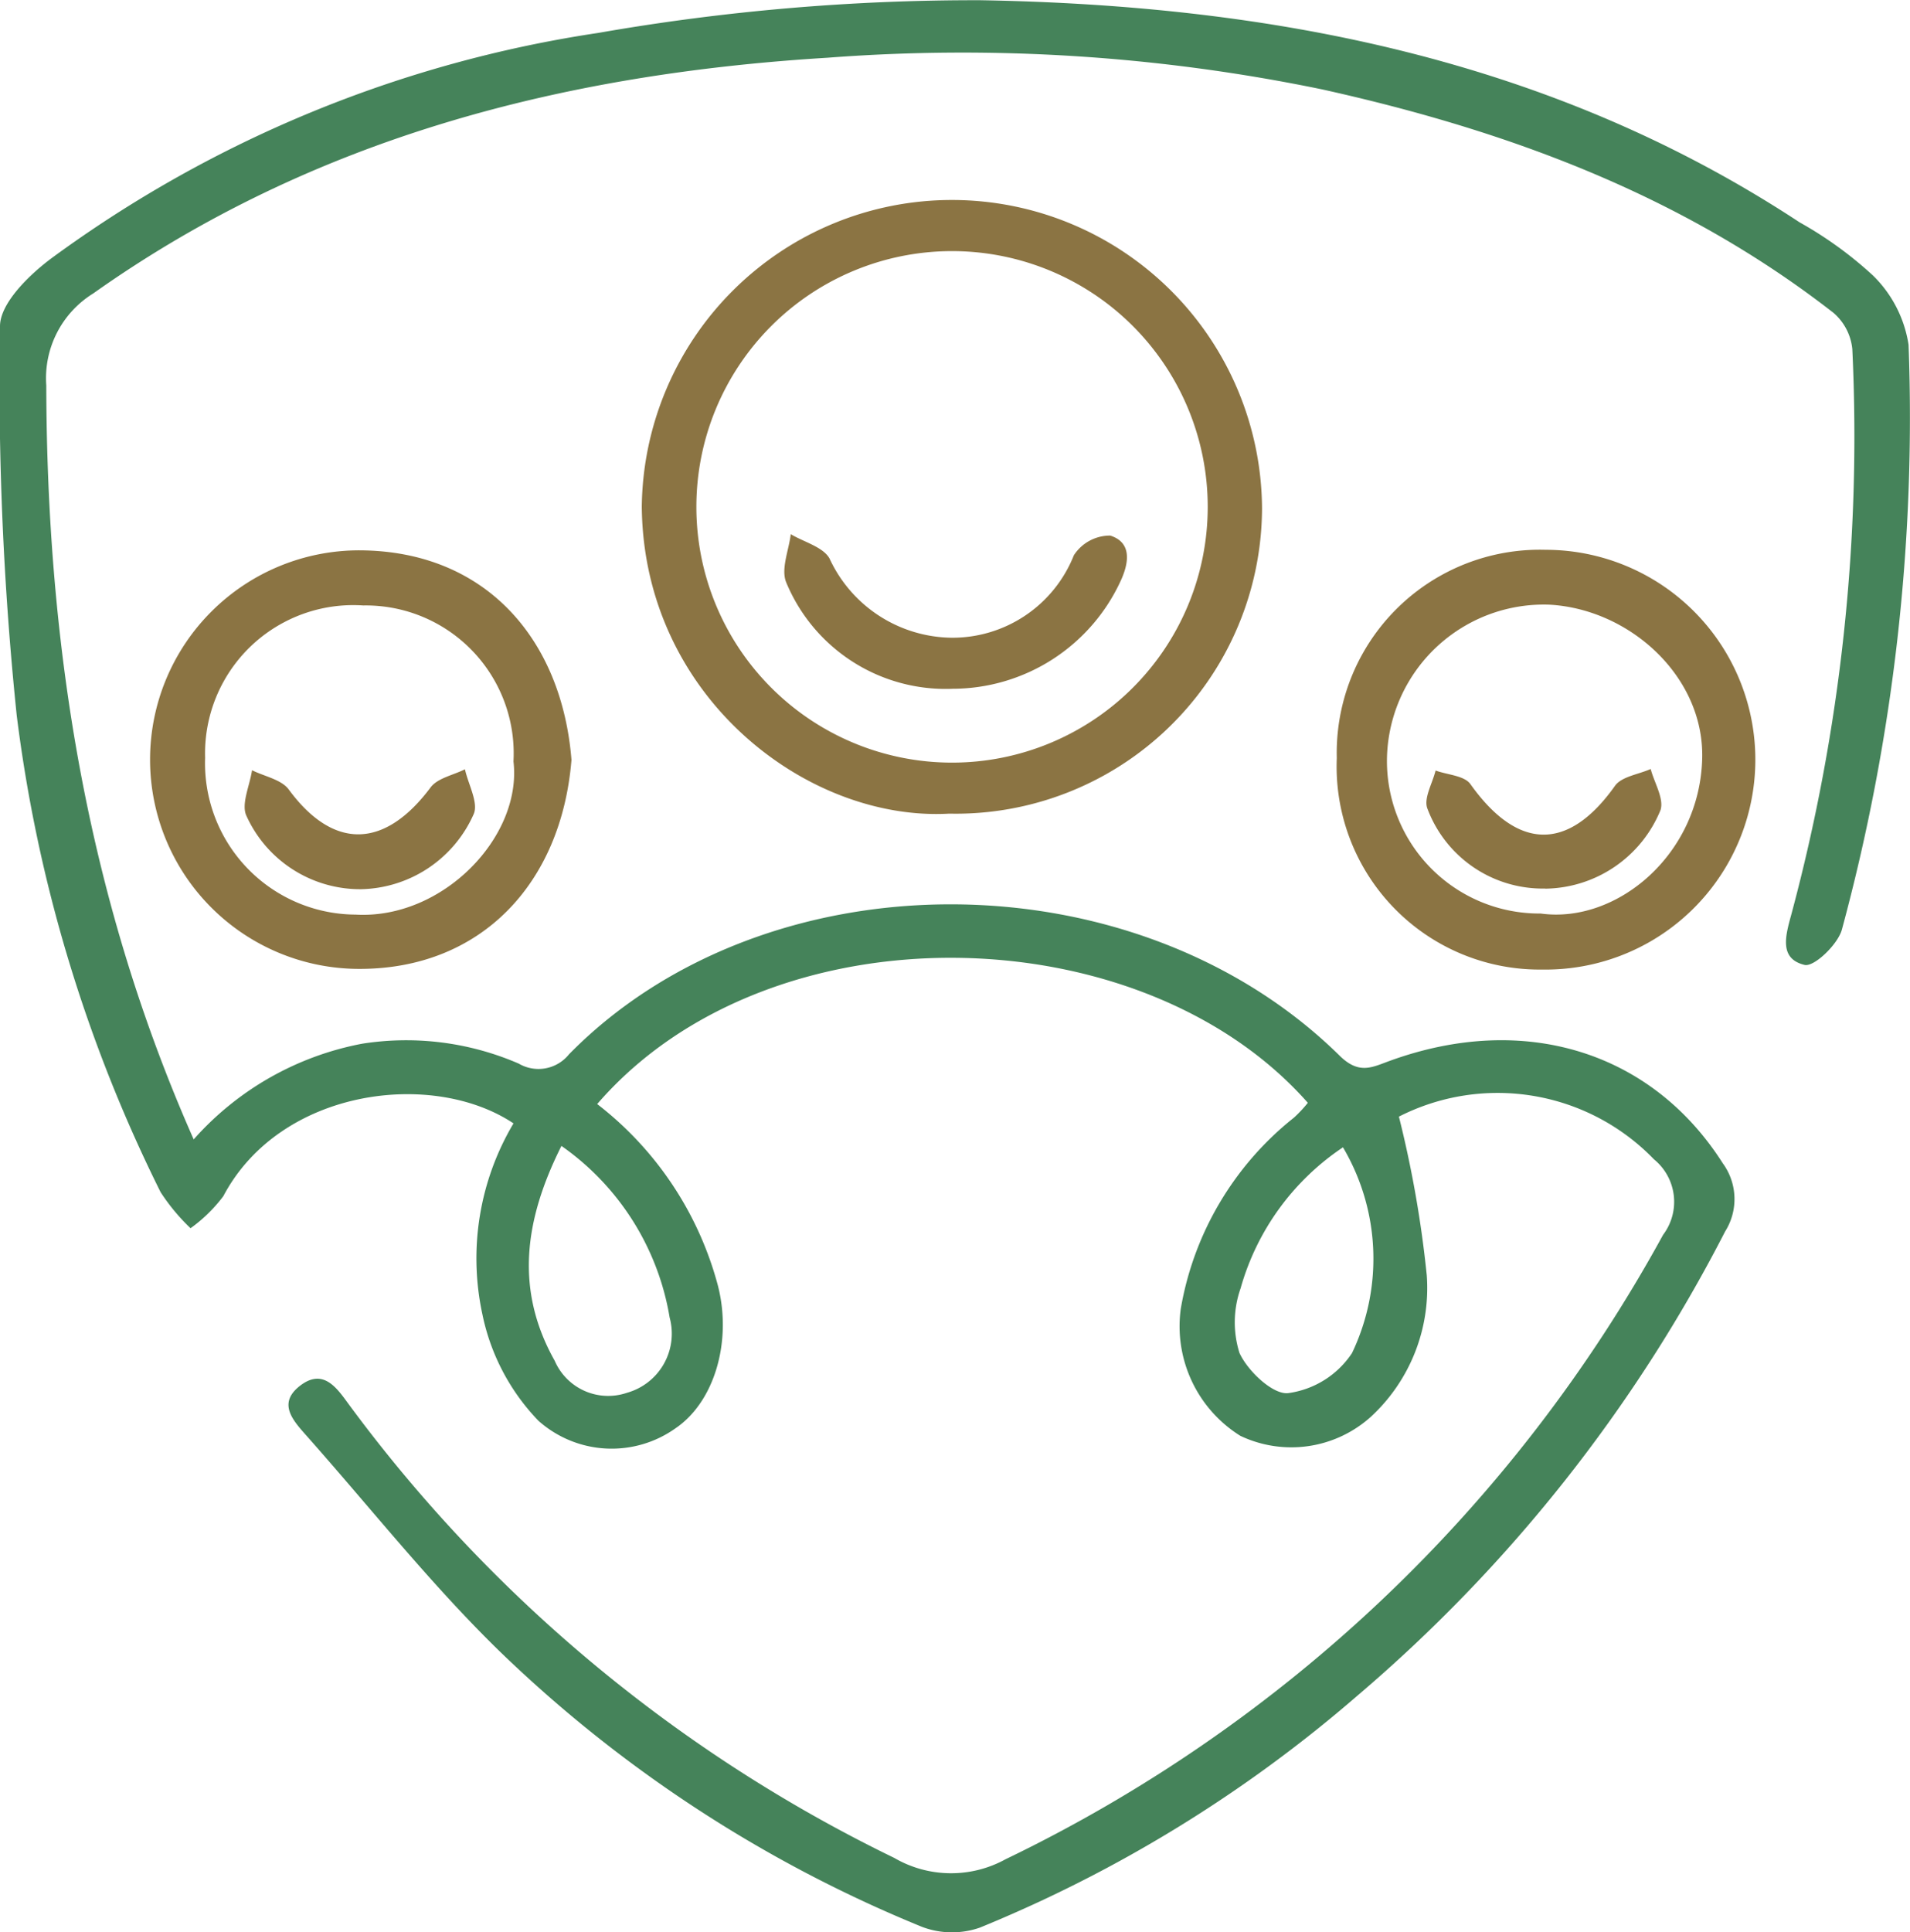
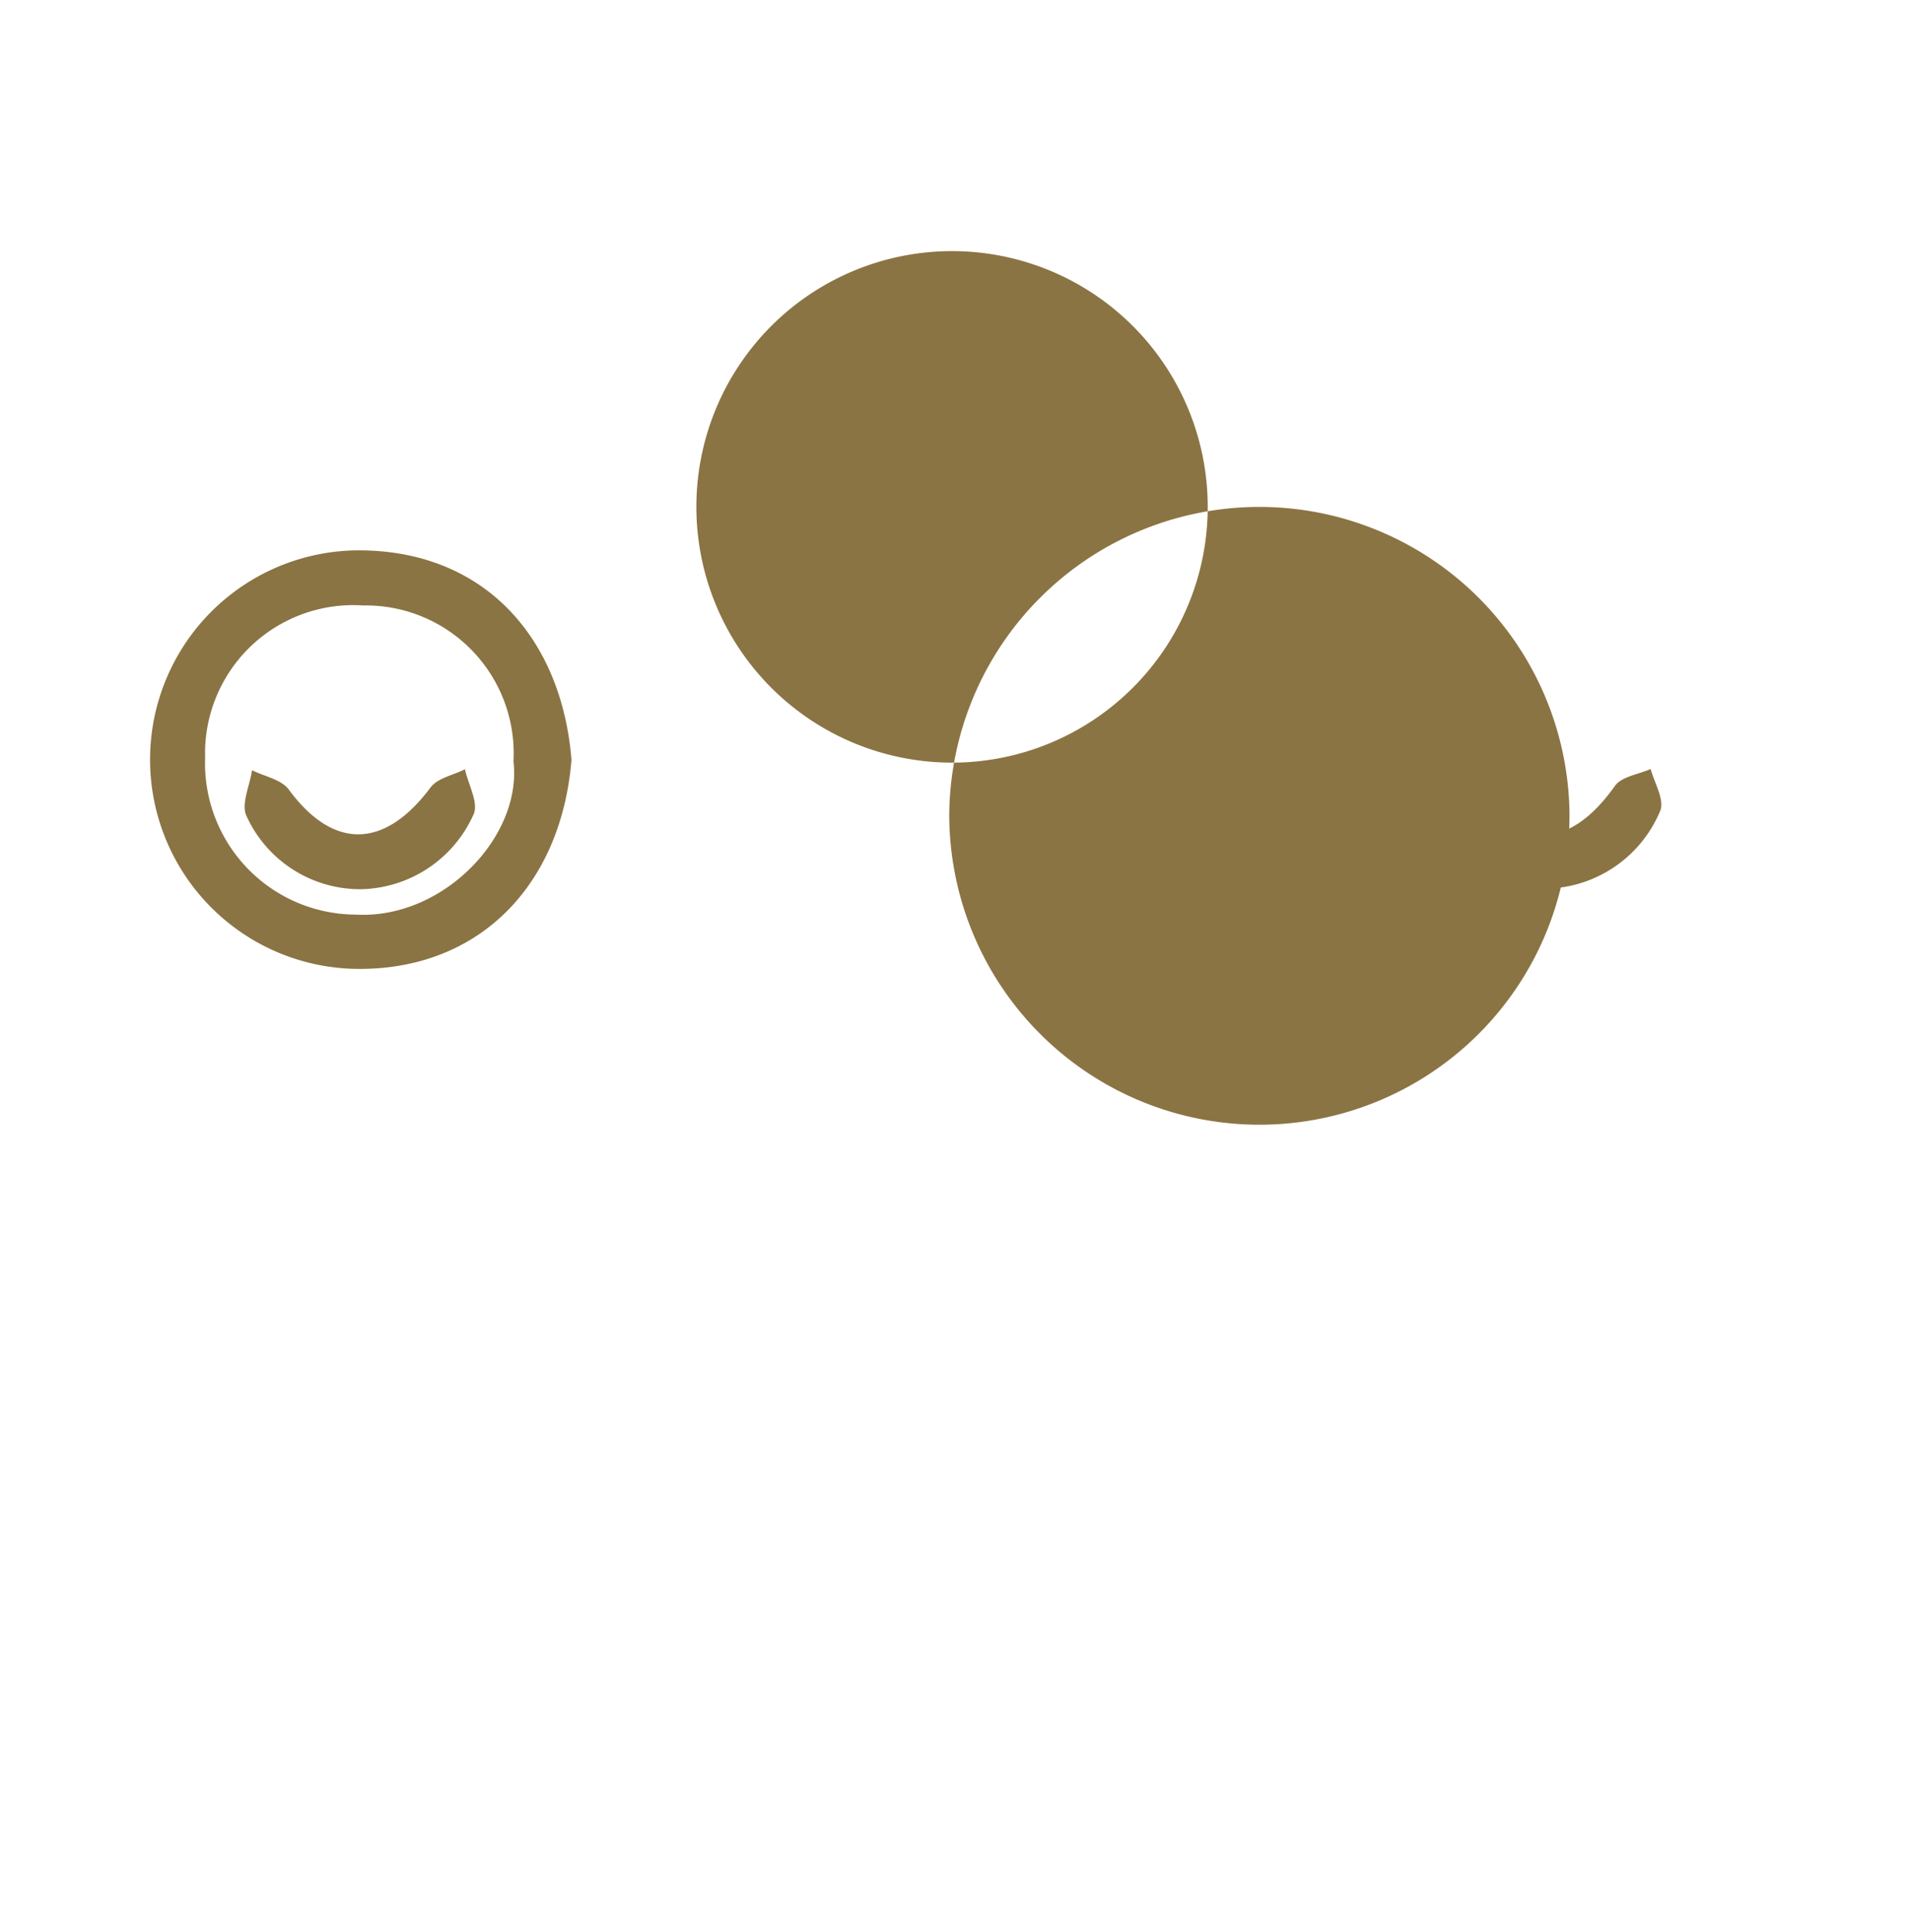
<svg xmlns="http://www.w3.org/2000/svg" width="75.399" height="76.257" viewBox="0 0 75.399 76.257">
  <defs>
    <clipPath id="clip-path">
      <rect id="Rectangle_2128" data-name="Rectangle 2128" width="75.399" height="76.257" fill="none" />
    </clipPath>
  </defs>
  <g id="Group_4466" data-name="Group 4466" transform="translate(0)">
    <g id="Group_4442" data-name="Group 4442" transform="translate(0)" clip-path="url(#clip-path)">
-       <path id="Path_4910" data-name="Path 4910" d="M23.576,43.571a13.392,13.392,0,0,1,4.768,7.179c.557,2.194-.142,4.565-1.665,5.606a4.347,4.347,0,0,1-5.425-.289,8.509,8.509,0,0,1-2.209-4.19,10.429,10.429,0,0,1,1.226-7.544c-3.2-2.134-9.21-1.376-11.455,2.872A5.977,5.977,0,0,1,7.522,48.47a7.911,7.911,0,0,1-1.181-1.421A58.4,58.4,0,0,1,.659,28.224,127.729,127.729,0,0,1,0,12.875c0-.906,1.152-2.03,2.041-2.69A48.621,48.621,0,0,1,23.61,1.3,86.474,86.474,0,0,1,38.713.009c11.456.2,22.514,2.306,32.327,8.765a15.239,15.239,0,0,1,2.893,2.094,4.847,4.847,0,0,1,1.409,2.737,77.28,77.28,0,0,1-2.63,23.074c-.158.59-1.1,1.49-1.475,1.4-1.031-.248-.743-1.183-.515-2.02a72.728,72.728,0,0,0,2.4-22.282,2.165,2.165,0,0,0-.747-1.434C66.4,7.689,59.495,5.146,52.184,3.526A70.128,70.128,0,0,0,32.671,2.278c-10.4.635-20.293,3.142-28.987,9.3a3.931,3.931,0,0,0-1.857,3.633c.022,10.259,1.587,20.2,5.819,29.754a11.824,11.824,0,0,1,6.642-3.775,11.168,11.168,0,0,1,6.188.783,1.544,1.544,0,0,0,1.986-.367c7.767-7.9,22.344-7.9,30.425.059.776.763,1.3.441,1.976.2,5.3-1.928,10.337-.372,13.146,4.043A2.394,2.394,0,0,1,68.1,48.6,60.05,60.05,0,0,1,53.582,66.919a53.831,53.831,0,0,1-14.9,9.151,3.34,3.34,0,0,1-2.286-.03A52.455,52.455,0,0,1,19.72,65.163c-2.725-2.654-5.1-5.668-7.633-8.519-.528-.595-1.127-1.257-.262-1.942.948-.751,1.493.105,1.968.751A58.434,58.434,0,0,0,35.3,73.319a4.46,4.46,0,0,0,4.394.054A58.491,58.491,0,0,0,65.65,48.734a2.163,2.163,0,0,0-.357-2.982,8.583,8.583,0,0,0-10.07-1.686,44,44,0,0,1,1.1,6.264,6.912,6.912,0,0,1-2.209,5.583,4.691,4.691,0,0,1-5.15.75,5.094,5.094,0,0,1-2.352-5.013,12.27,12.27,0,0,1,4.467-7.543,5.161,5.161,0,0,0,.549-.586c-6.606-7.485-21.283-7.792-28.055.051m-1.41,1.65c-1.467,2.926-1.841,5.674-.265,8.48a2.3,2.3,0,0,0,2.856,1.261,2.423,2.423,0,0,0,1.681-2.967,10.328,10.328,0,0,0-4.272-6.774m30.851.056a9.92,9.92,0,0,0-4.04,5.563,4.03,4.03,0,0,0-.045,2.55c.324.714,1.321,1.654,1.922,1.587a3.606,3.606,0,0,0,2.52-1.579,8.639,8.639,0,0,0-.356-8.122" transform="translate(0 0)" fill="#45835a" />
-       <path id="Path_4911" data-name="Path 4911" d="M89.266,48.061c-5.6.316-12.069-4.607-12.138-12.113a12.243,12.243,0,0,1,24.485.068A12.093,12.093,0,0,1,89.266,48.061M79.283,35.968a10.093,10.093,0,1,0,20.186-.026,10.093,10.093,0,1,0-20.186.026" transform="translate(-51.793 -15.952)" fill="#8b7443" />
+       <path id="Path_4911" data-name="Path 4911" d="M89.266,48.061a12.243,12.243,0,0,1,24.485.068A12.093,12.093,0,0,1,89.266,48.061M79.283,35.968a10.093,10.093,0,1,0,20.186-.026,10.093,10.093,0,1,0-20.186.026" transform="translate(-51.793 -15.952)" fill="#8b7443" />
      <path id="Path_4912" data-name="Path 4912" d="M34.612,74.4c-.4,4.894-3.59,8.258-8.391,8.243a8.259,8.259,0,1,1,.03-16.518c5,.023,7.986,3.536,8.362,8.276m-2.29.052a5.838,5.838,0,0,0-5.93-6.152A5.85,5.85,0,0,0,20.15,74.31,5.974,5.974,0,0,0,26.084,80.5c3.44.2,6.587-3.069,6.239-6.043" transform="translate(-12.053 -44.407)" fill="#8b7443" />
-       <path id="Path_4913" data-name="Path 4913" d="M160.637,74.273a8.019,8.019,0,0,1,8.24-8.218,8.283,8.283,0,1,1-.129,16.565,8.014,8.014,0,0,1-8.111-8.347m8.042,6.135c3,.421,6.3-2.322,6.383-6.14.07-3.212-2.854-5.87-6.026-6.047a6.193,6.193,0,0,0-6.419,6.1,6.019,6.019,0,0,0,6.061,6.088" transform="translate(-107.866 -44.358)" fill="#8b7443" />
-       <path id="Path_4914" data-name="Path 4914" d="M100.866,70.28a6.812,6.812,0,0,1-6.538-4.22c-.2-.528.112-1.25.188-1.882.522.311,1.268.5,1.528.955a5.382,5.382,0,0,0,4.812,3.131,5.158,5.158,0,0,0,4.836-3.255,1.7,1.7,0,0,1,1.436-.776c.778.245.789.937.437,1.732a7.316,7.316,0,0,1-6.7,4.313" transform="translate(-63.3 -43.097)" fill="#8b7443" />
      <path id="Path_4915" data-name="Path 4915" d="M34,97.161a4.929,4.929,0,0,1-4.527-2.895c-.217-.462.132-1.191.221-1.8.492.246,1.158.365,1.449.76,1.757,2.386,3.776,2.359,5.6-.082.276-.37.9-.484,1.356-.716.131.6.548,1.332.342,1.777A4.972,4.972,0,0,1,34,97.161" transform="translate(-19.745 -62.07)" fill="#8b7443" />
      <path id="Path_4916" data-name="Path 4916" d="M176.12,97.106a4.861,4.861,0,0,1-4.657-3.166c-.146-.406.205-.989.327-1.491.469.171,1.136.2,1.374.535,1.875,2.635,3.868,2.66,5.707.07.262-.37.93-.451,1.41-.666.144.546.534,1.172.388,1.623a4.984,4.984,0,0,1-4.55,3.1" transform="translate(-115.119 -62.041)" fill="#8b7443" />
    </g>
  </g>
</svg>